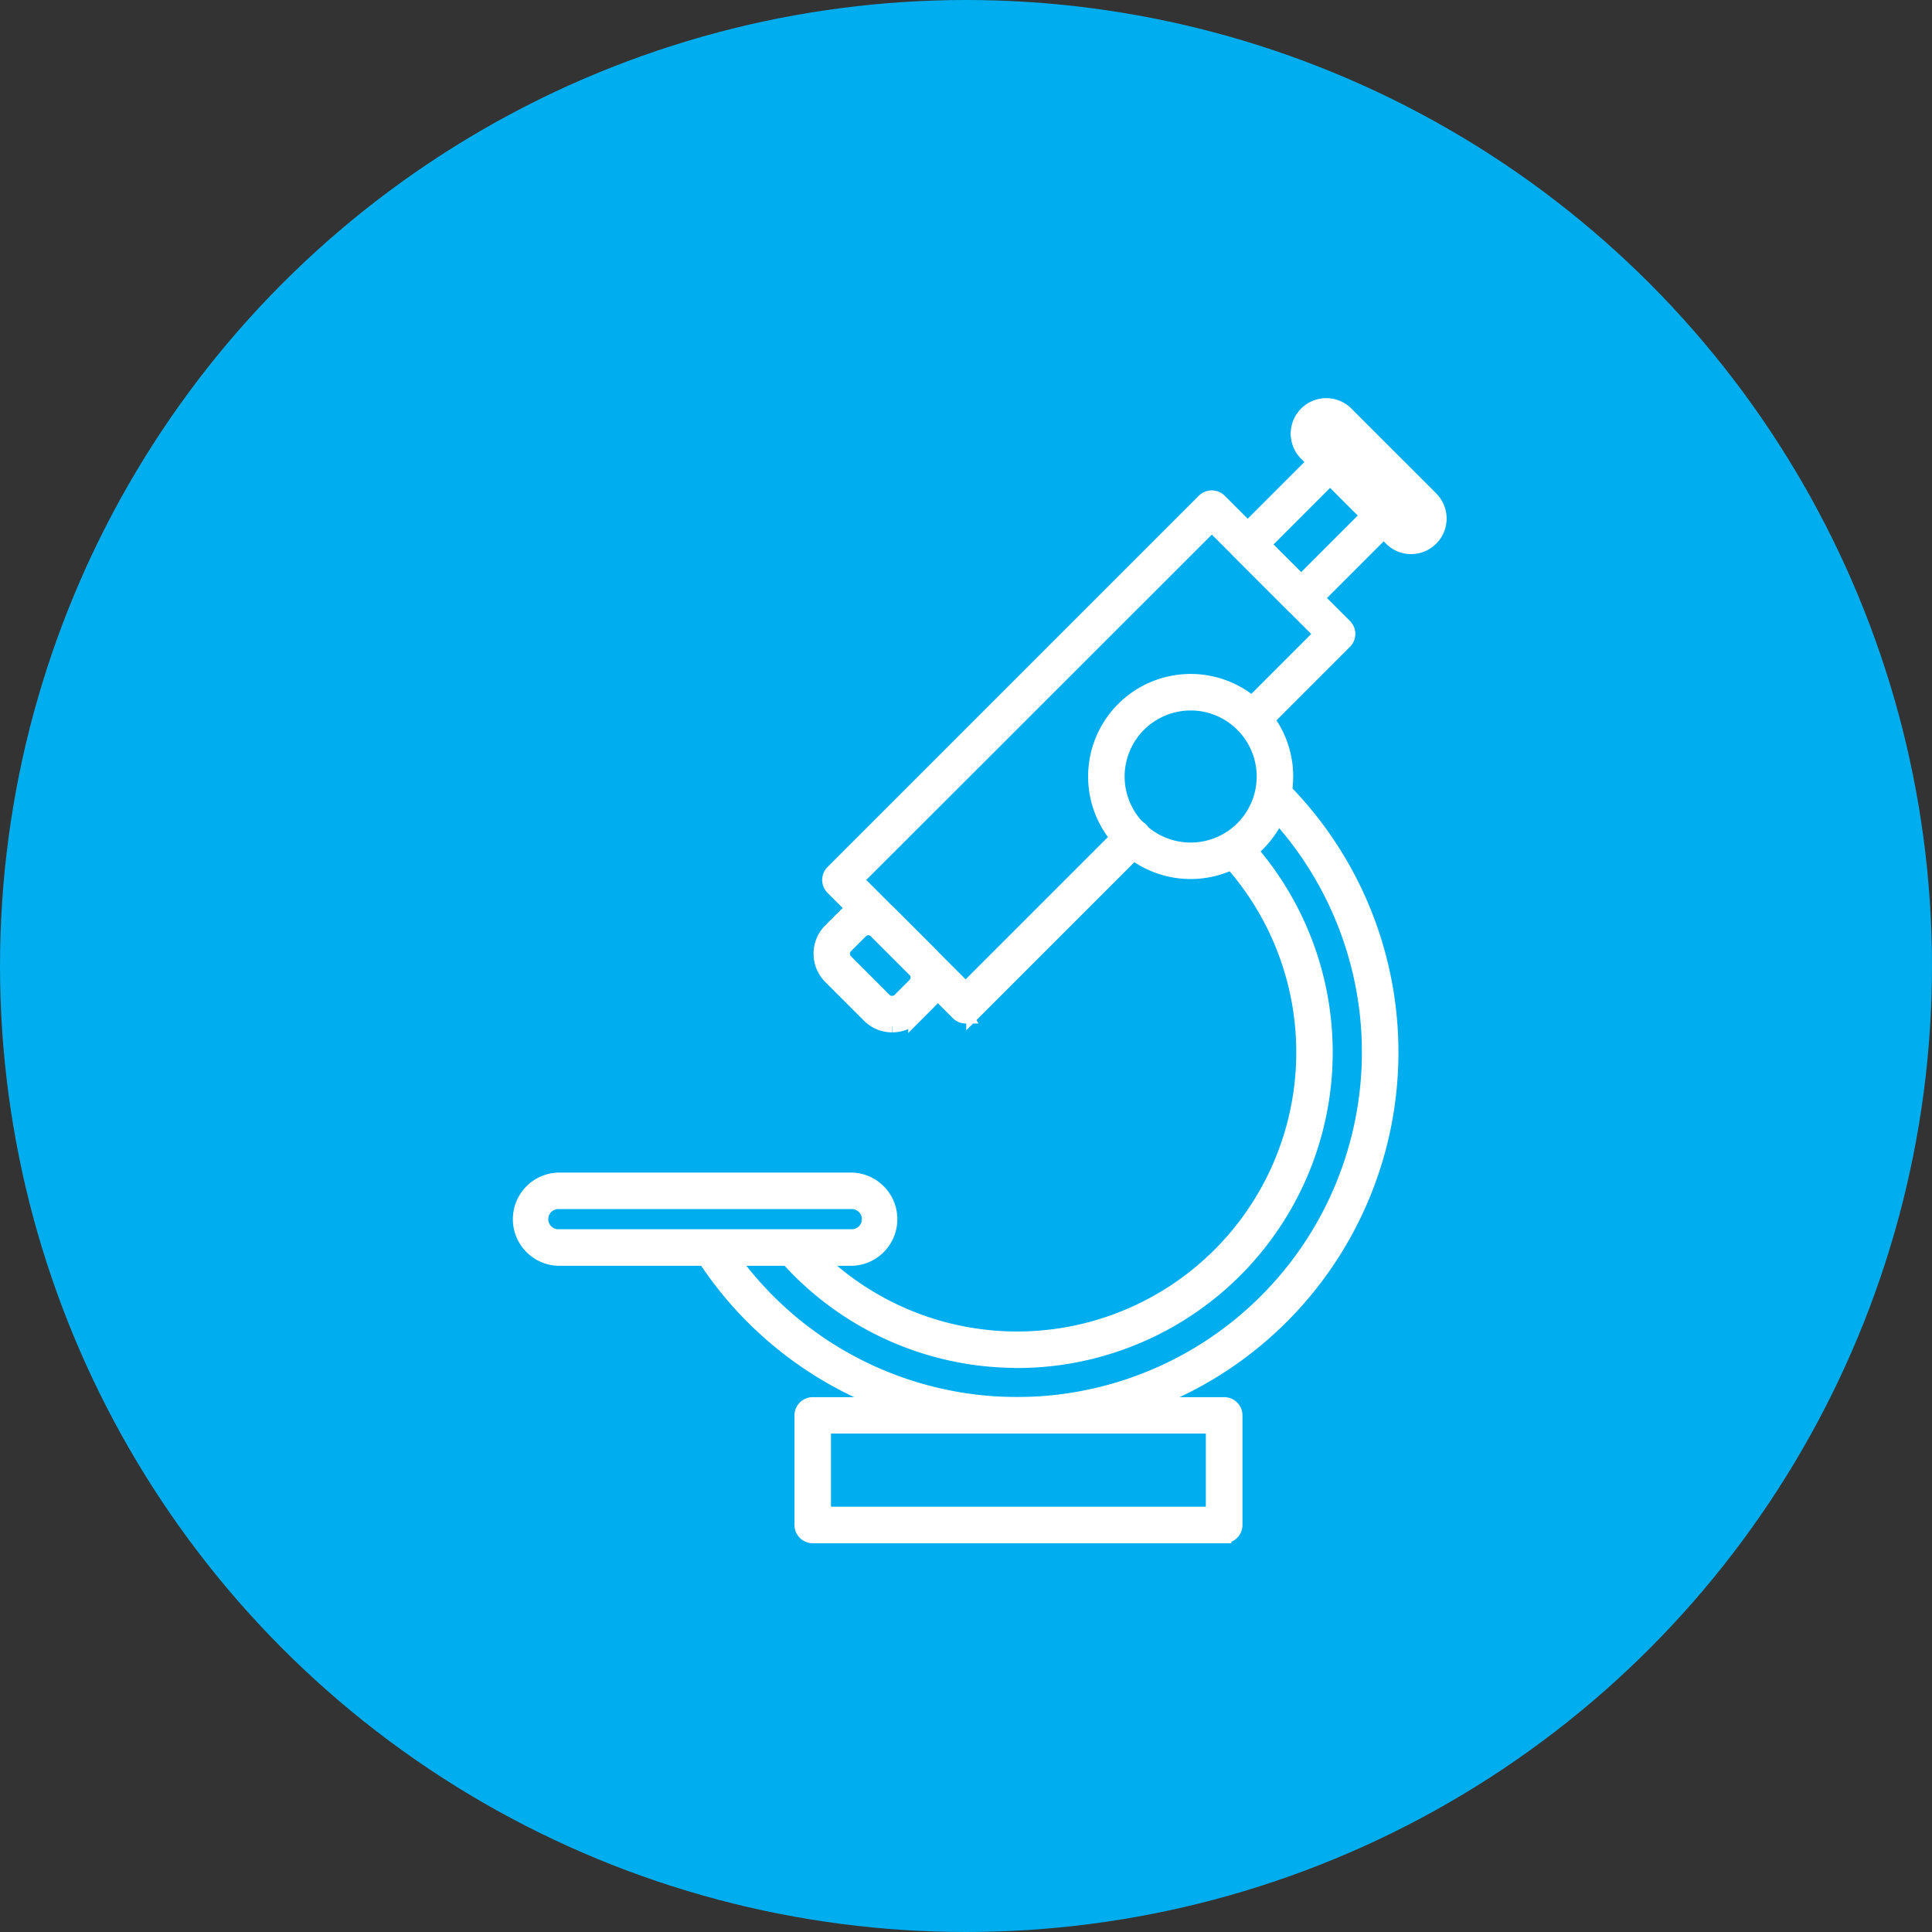
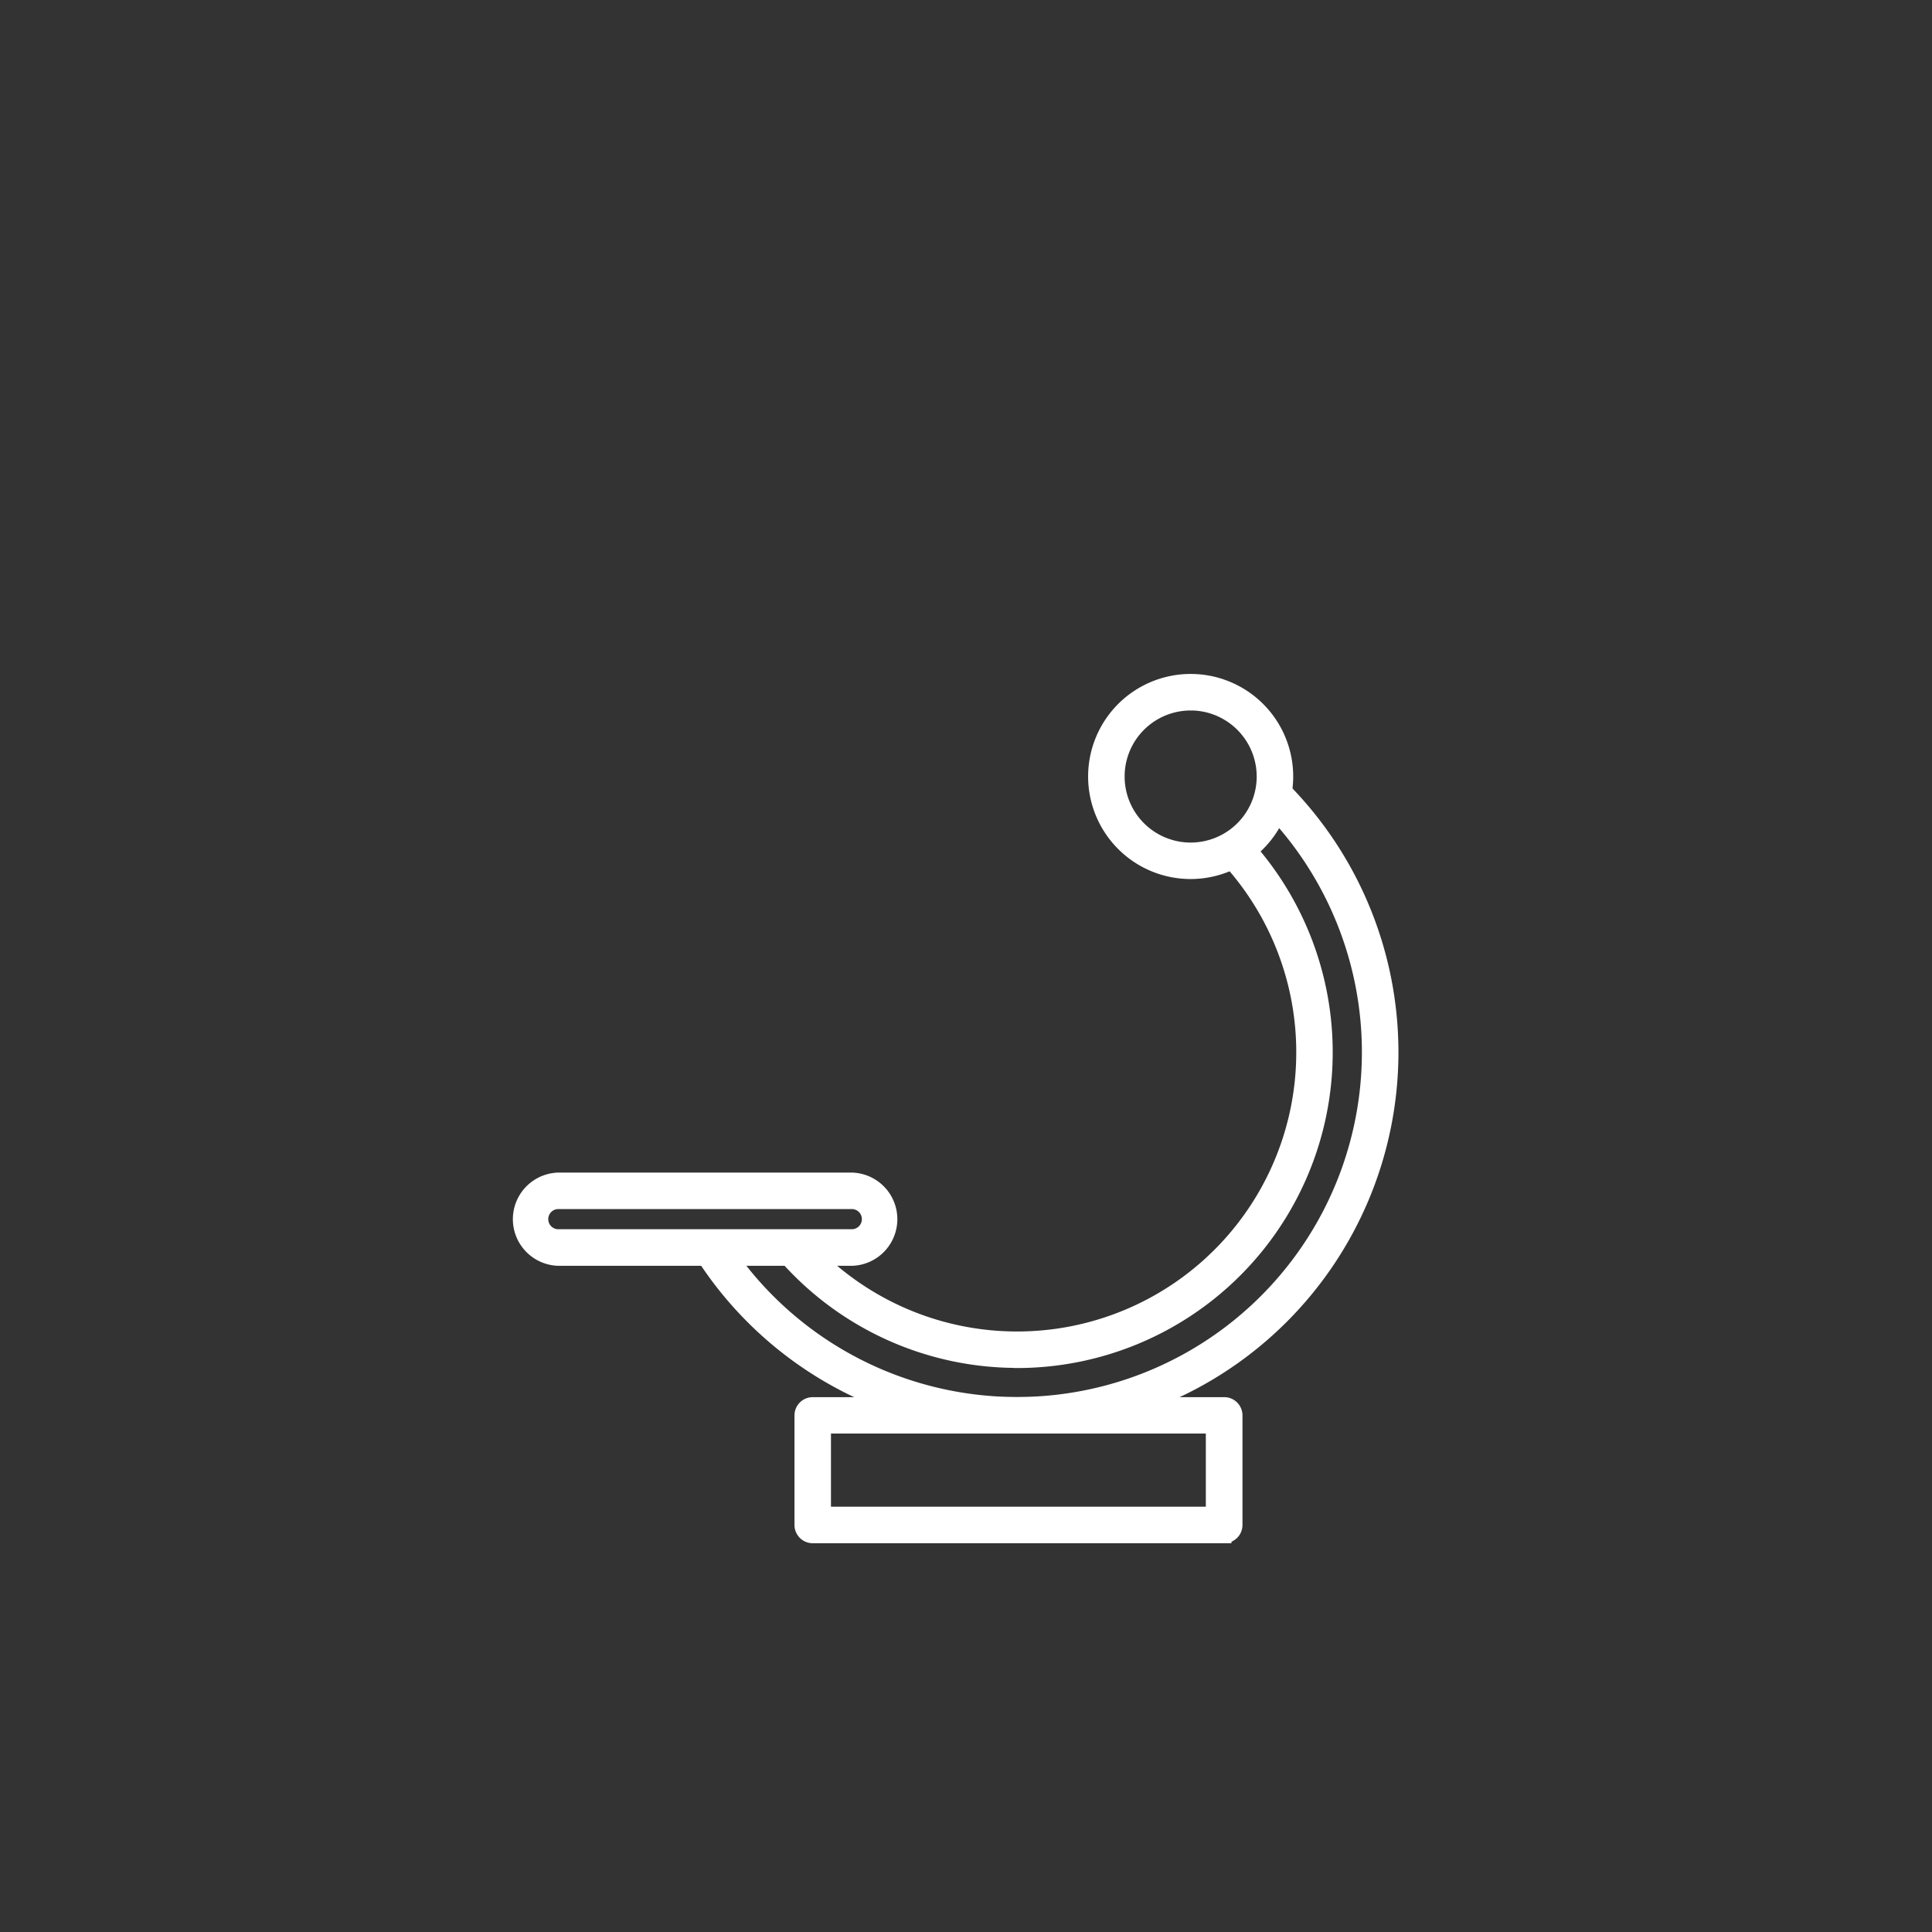
<svg xmlns="http://www.w3.org/2000/svg" width="67" height="67" viewBox="0 0 67 67">
  <rect x="0" y="0" width="67" height="67" fill="#333333" stroke="none" />
  <g id="icon-laboratorio" transform="translate(-415 -3320)">
-     <circle id="Elipse_21" data-name="Elipse 21" cx="33.5" cy="33.5" r="33.5" transform="translate(415 3320)" fill="#00adef" />
    <g id="Grupo_9" data-name="Grupo 9" transform="translate(432.999 3334.087)">
      <path id="Trazado_21" data-name="Trazado 21" d="M140.615,193.735a12.929,12.929,0,0,1-10.928-5.98.383.383,0,0,1,.645-.413,12.208,12.208,0,1,0,18.916-15.212.383.383,0,0,1,.542-.541,12.973,12.973,0,0,1-9.173,22.146Z" transform="translate(-123.342 -158.359)" fill="#fff" stroke="#fff" stroke-width="0.5" fill-rule="evenodd" />
      <path id="Trazado_22" data-name="Trazado 22" d="M174.843,213.723a10.7,10.7,0,0,1-8.056-3.659.383.383,0,0,1,.577-.5,9.932,9.932,0,1,0,14.724-13.329.383.383,0,0,1,.558-.524,10.7,10.7,0,0,1-7.8,18.016Z" transform="translate(-157.57 -180.622)" fill="#fff" stroke="#fff" stroke-width="0.5" fill-rule="evenodd" />
      <path id="Trazado_23" data-name="Trazado 23" d="M59.1,144.713H48.927a1.367,1.367,0,0,1,0-2.733H59.1a1.367,1.367,0,0,1,0,2.733Zm-10.176-1.968a.6.6,0,0,0,0,1.2H59.1a.6.6,0,0,0,0-1.2ZM70.852,131.3a3.306,3.306,0,1,1,3.306-3.306A3.309,3.309,0,0,1,70.852,131.3Zm0-5.845a2.54,2.54,0,1,0,2.54,2.54A2.543,2.543,0,0,0,70.852,125.454Zm1.164,28.879H57.746a.383.383,0,0,1-.383-.383v-3.8a.383.383,0,0,1,.383-.383H72.016a.383.383,0,0,1,.383.383v3.8A.383.383,0,0,1,72.016,154.333Zm-13.888-.766h13.5v-3.038h-13.5v3.038Z" transform="translate(-47.56 -115.153)" fill="#fff" stroke="#fff" stroke-width="0.5" fill-rule="evenodd" />
-       <path id="Trazado_24" data-name="Trazado 24" d="M192.867,59.543a.382.382,0,0,1-.271-.112l-4.345-4.345a.383.383,0,0,1,0-.542l12.877-12.877a.383.383,0,0,1,.542,0l4.345,4.345a.383.383,0,0,1,0,.542l-2.862,2.862a.383.383,0,0,1-.542-.541l2.591-2.591-3.8-3.8L189.063,54.815l3.8,3.8,5.531-5.53a.383.383,0,1,1,.541.541l-5.8,5.8a.382.382,0,0,1-.271.112Z" transform="translate(-177.375 -38.386)" fill="#fff" stroke="#fff" stroke-width="0.5" fill-rule="evenodd" />
-       <path id="Trazado_25" data-name="Trazado 25" d="M374.806,25.928h0a.383.383,0,0,1-.271-.112l-1.855-1.855a.383.383,0,0,1,0-.541l2.862-2.862a.383.383,0,0,1,.271-.112h0a.383.383,0,0,1,.271.112l1.855,1.855a.383.383,0,0,1,0,.541l-2.862,2.862A.384.384,0,0,1,374.806,25.928Zm-1.313-2.238L374.806,25l2.32-2.32-1.313-1.313Z" transform="translate(-347.682 -18.893)" fill="#fff" stroke="#fff" stroke-width="0.5" fill-rule="evenodd" />
-       <path id="Trazado_26" data-name="Trazado 26" d="M204.624,5.04a.975.975,0,0,1-.695-.288l-2.914-2.914A.982.982,0,1,1,202.4.448l2.914,2.914a.982.982,0,0,1-.695,1.677ZM201.709.926a.217.217,0,0,0-.153.37l2.914,2.915a.222.222,0,0,0,.306,0,.217.217,0,0,0,0-.306L201.862.99a.215.215,0,0,0-.153-.063Zm-15.087,20.7a1.13,1.13,0,0,1-.8-.333l-1.341-1.341a1.14,1.14,0,0,1,0-1.61l.519-.519a1.141,1.141,0,0,1,1.61,0l1.341,1.341a1.141,1.141,0,0,1,0,1.61l-.519.519a1.131,1.131,0,0,1-.8.332Zm-.822-3.369a.37.37,0,0,0-.263.108l-.519.519a.373.373,0,0,0,0,.527l1.341,1.341a.374.374,0,0,0,.527,0l.519-.519a.375.375,0,0,0,0-.527l-1.341-1.341a.369.369,0,0,0-.263-.108Z" transform="translate(-173.684 -0.161)" fill="#fff" stroke="#fff" stroke-width="0.5" fill-rule="evenodd" />
    </g>
  </g>
</svg>